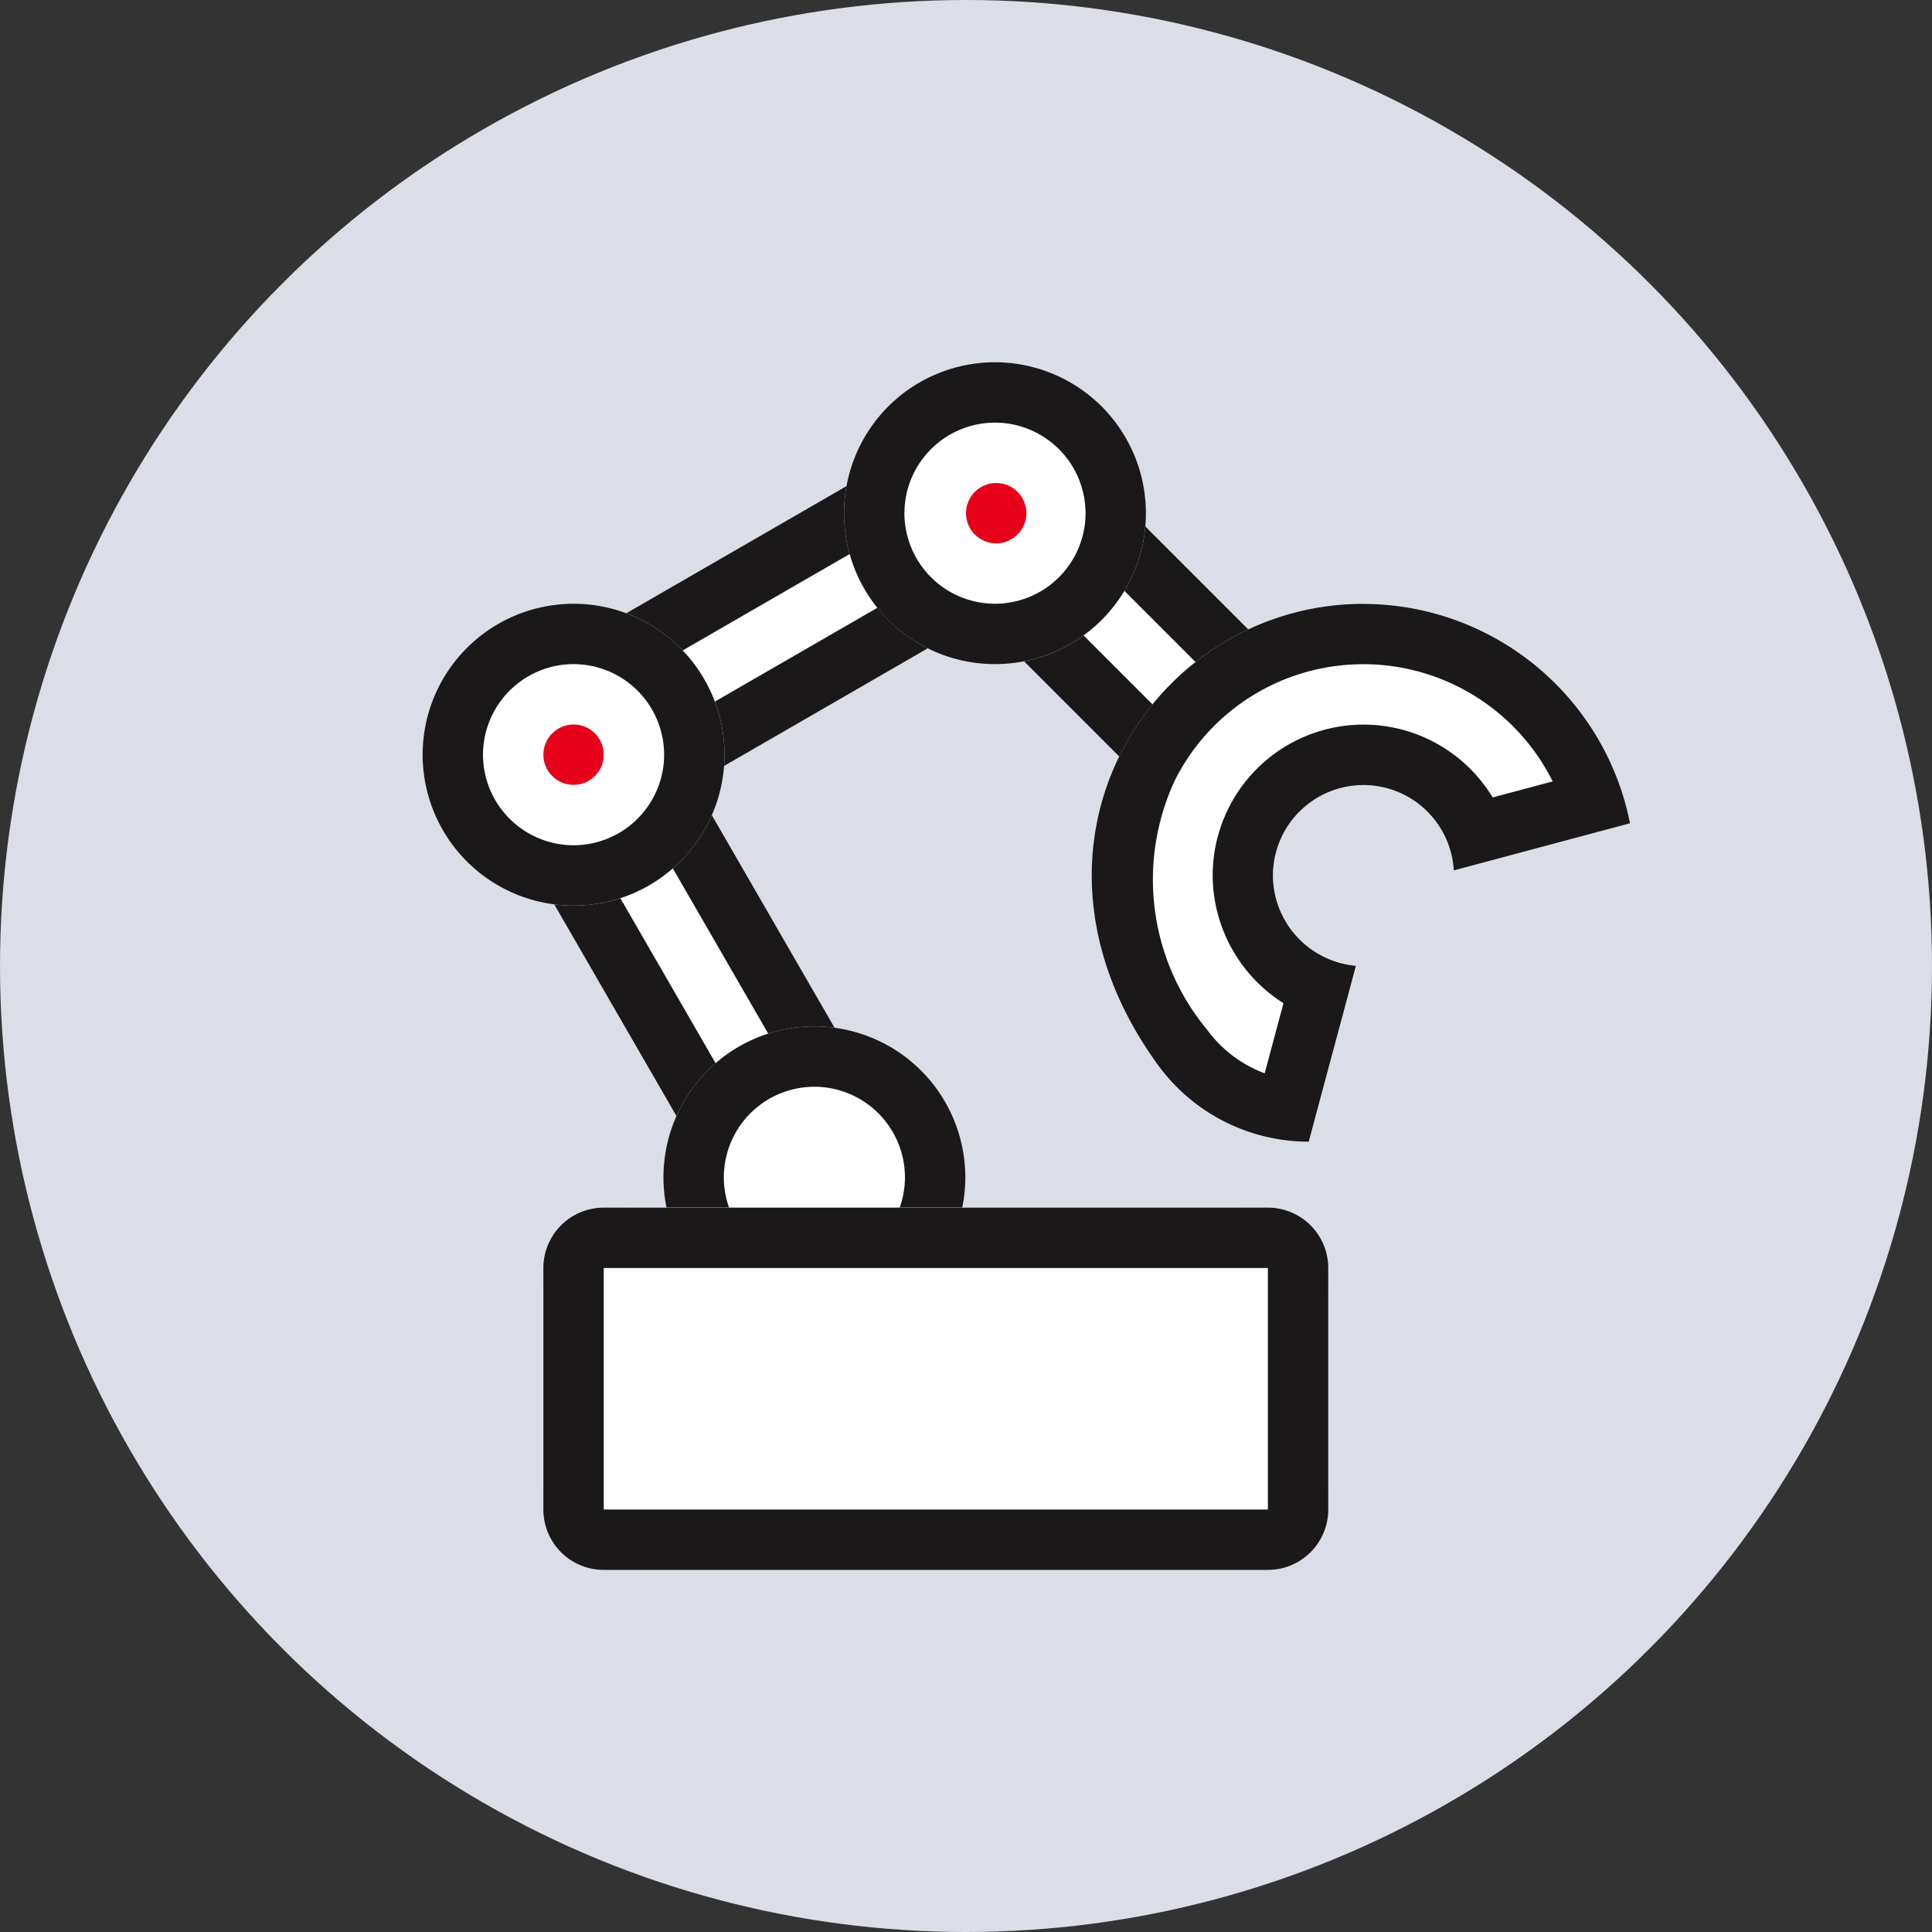
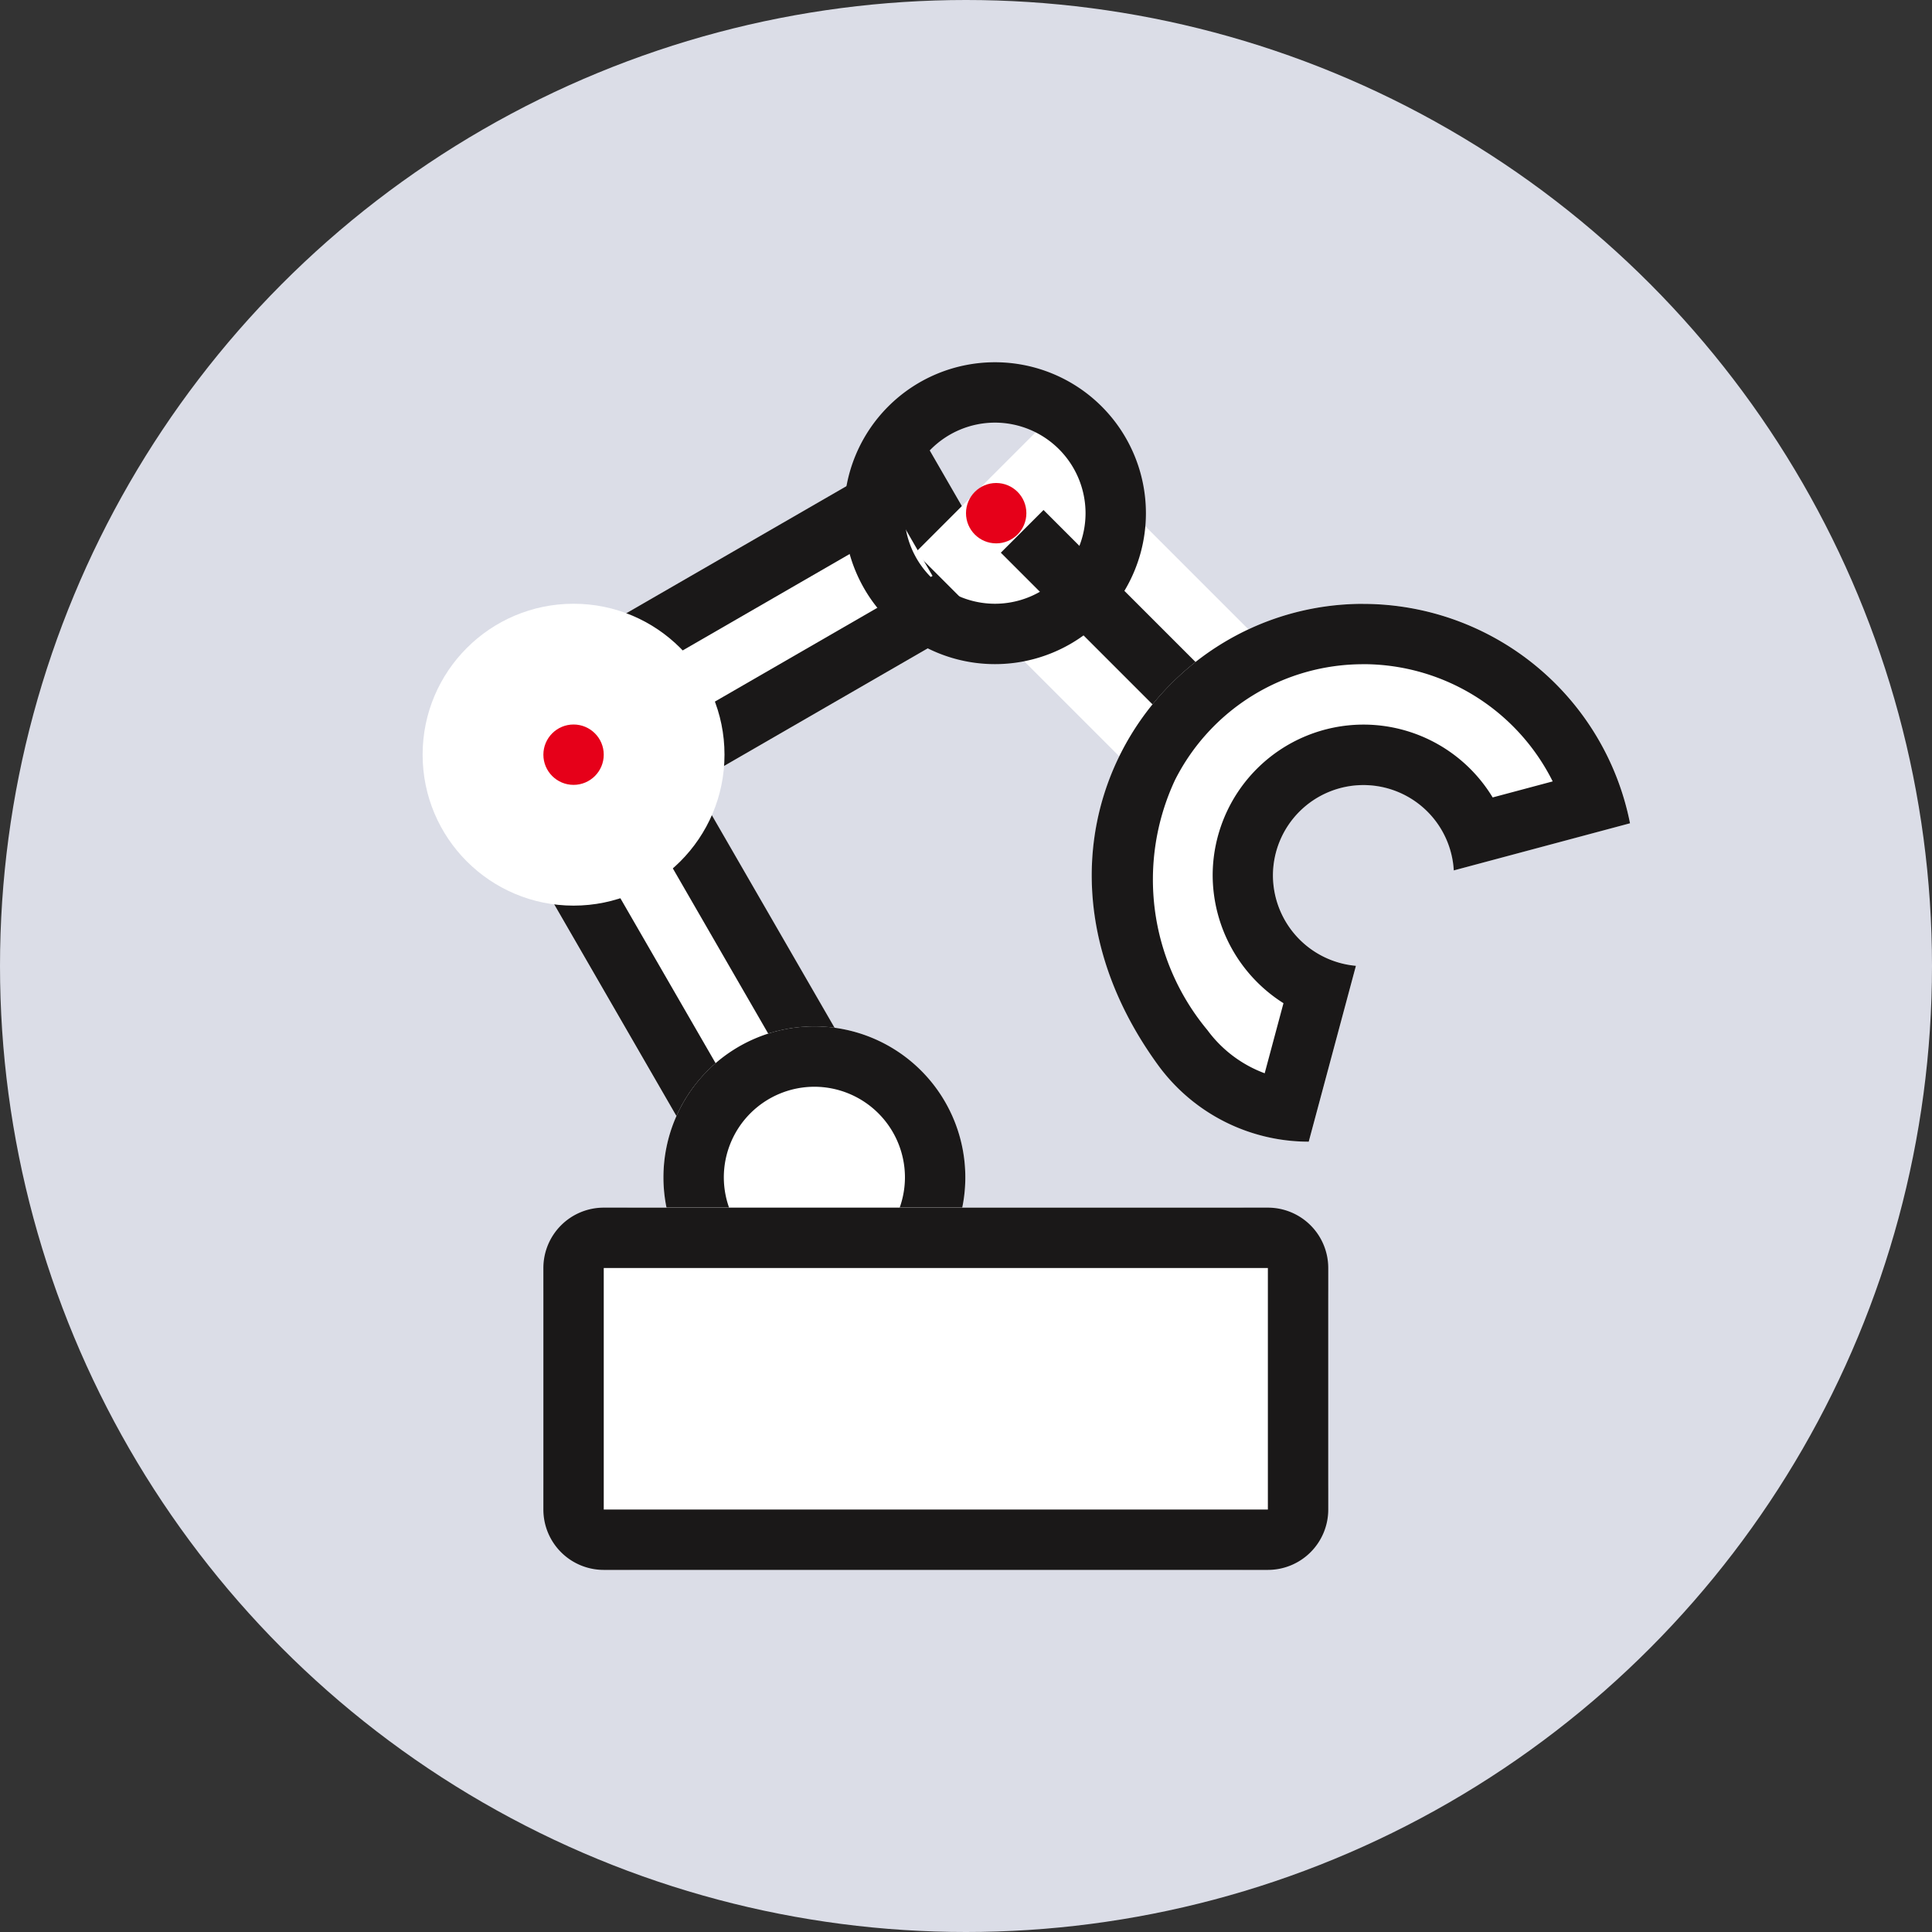
<svg xmlns="http://www.w3.org/2000/svg" width="40" height="40" viewBox="0 0 40 40">
  <rect x="0" y="0" width="40" height="40" fill="#333333" stroke="none" />
  <defs>
    <style>.a{fill:#dbdde7;}.b{fill:#fff;}.c{fill:#1a1818;}.d{fill:#e60019;}</style>
  </defs>
  <g transform="translate(425.264 -450.447)">
    <circle class="a" cx="20" cy="20" r="20" transform="translate(-425.264 450.447)" />
    <g transform="translate(-416.514 457.947)">
      <g transform="translate(0.876 1.634)">
        <rect class="b" width="10.985" height="3.75" transform="translate(0 5.493) rotate(-30)" />
        <path class="c" d="M-401.769,465.855l.625,1.083-7.349,4.243-.625-1.083,7.348-4.243m.458-1.708-9.514,5.493,1.875,3.248,9.513-5.493-1.875-3.248Z" transform="translate(410.825 -464.148)" />
      </g>
      <g transform="translate(10.203 1.287)">
        <rect class="b" width="3.75" height="8.75" transform="translate(0 2.652) rotate(-45)" />
-         <path class="c" d="M-394.182,465.4l4.419,4.419-.884.884-4.419-4.419.884-.884m0-1.768-2.652,2.652,6.187,6.188,2.652-2.652-6.187-6.187Z" transform="translate(396.834 -463.628)" />
+         <path class="c" d="M-394.182,465.4l4.419,4.419-.884.884-4.419-4.419.884-.884Z" transform="translate(396.834 -463.628)" />
      </g>
      <g transform="translate(0.877 6.149)">
        <path class="b" d="M-410.824,472.8l3.247-1.875,6.25,10.825-3.247,1.875Z" transform="translate(410.824 -470.921)" />
        <path class="c" d="M-408.035,472.628l5,8.661-1.082.625-5-8.661,1.082-.625m.458-1.707-3.247,1.875,6.25,10.825,3.247-1.875-6.25-10.825Z" transform="translate(410.824 -470.921)" />
      </g>
      <g transform="translate(4.986 13.75)">
        <circle class="b" cx="3.125" cy="3.125" r="3.125" transform="translate(0 0)" />
        <path class="c" d="M-401.534,483.572a1.878,1.878,0,0,1,1.875,1.875,1.878,1.878,0,0,1-1.875,1.875,1.877,1.877,0,0,1-1.875-1.875,1.877,1.877,0,0,1,1.875-1.875m0-1.25a3.125,3.125,0,0,0-3.125,3.125,3.124,3.124,0,0,0,3.125,3.125,3.125,3.125,0,0,0,3.125-3.125,3.126,3.126,0,0,0-3.125-3.125Z" transform="translate(404.659 -482.322)" />
      </g>
      <g transform="translate(0 5)">
        <circle class="b" cx="3.125" cy="3.125" r="3.125" transform="translate(0 0)" />
-         <path class="c" d="M-409.014,470.447a1.877,1.877,0,0,1,1.875,1.875,1.877,1.877,0,0,1-1.875,1.875,1.877,1.877,0,0,1-1.875-1.875,1.878,1.878,0,0,1,1.875-1.875m0-1.25a3.126,3.126,0,0,0-3.125,3.125,3.125,3.125,0,0,0,3.125,3.125,3.125,3.125,0,0,0,3.125-3.125,3.125,3.125,0,0,0-3.125-3.125Z" transform="translate(412.139 -469.197)" />
      </g>
      <g transform="translate(8.725 0)">
-         <circle class="b" cx="3.125" cy="3.125" r="3.125" transform="translate(0 0)" />
        <path class="c" d="M-395.926,462.947a1.878,1.878,0,0,1,1.875,1.875,1.877,1.877,0,0,1-1.875,1.875,1.877,1.877,0,0,1-1.875-1.875,1.877,1.877,0,0,1,1.875-1.875m0-1.25a3.125,3.125,0,0,0-3.125,3.125,3.124,3.124,0,0,0,3.125,3.125,3.125,3.125,0,0,0,3.125-3.125,3.126,3.126,0,0,0-3.125-3.125Z" transform="translate(399.051 -461.697)" />
      </g>
      <g transform="translate(13.855 5.001)">
        <path class="b" d="M-386.864,480.334h0a3.857,3.857,0,0,1-3.11-1.572c-3.339-4.572-.122-9.563,4.24-9.563a5.637,5.637,0,0,1,5.522,4.542h0l-3.649.976h0a1.874,1.874,0,0,0-1.873-1.767,1.874,1.874,0,0,0-1.871,1.872,1.884,1.884,0,0,0,1.718,1.87h0l-.977,3.641Z" transform="translate(391.357 -469.199)" />
        <path class="c" d="M-385.734,470.449a4.387,4.387,0,0,1,3.919,2.427l-1.243.332a3.128,3.128,0,0,0-2.676-1.508,3.125,3.125,0,0,0-3.121,3.122,3.143,3.143,0,0,0,1.466,2.646l-.389,1.451a2.587,2.587,0,0,1-1.186-.894,4.869,4.869,0,0,1-.672-5.175,4.361,4.361,0,0,1,3.9-2.4m0-1.25c-4.362,0-7.579,4.991-4.24,9.563a3.857,3.857,0,0,0,3.11,1.572h0l.977-3.641h0a1.884,1.884,0,0,1-1.718-1.87,1.874,1.874,0,0,1,1.871-1.872,1.874,1.874,0,0,1,1.873,1.767h0l3.649-.976h0a5.637,5.637,0,0,0-5.522-4.542Z" transform="translate(391.357 -469.199)" />
      </g>
      <g transform="translate(2.5 17.5)">
        <rect class="b" width="16.25" height="7.5" rx="1.875" transform="translate(0 0)" />
        <path class="c" d="M-393.389,489.2v5h-13.75v-5h13.75m0-1.25h-13.75a1.25,1.25,0,0,0-1.25,1.25v5a1.25,1.25,0,0,0,1.25,1.25h13.75a1.25,1.25,0,0,0,1.25-1.25v-5a1.25,1.25,0,0,0-1.25-1.25Z" transform="translate(408.389 -487.947)" />
      </g>
      <circle class="d" cx="0.625" cy="0.625" r="0.625" transform="translate(2.5 7.5)" />
      <circle class="d" cx="0.625" cy="0.625" r="0.625" transform="translate(11.25 2.5)" />
    </g>
  </g>
</svg>